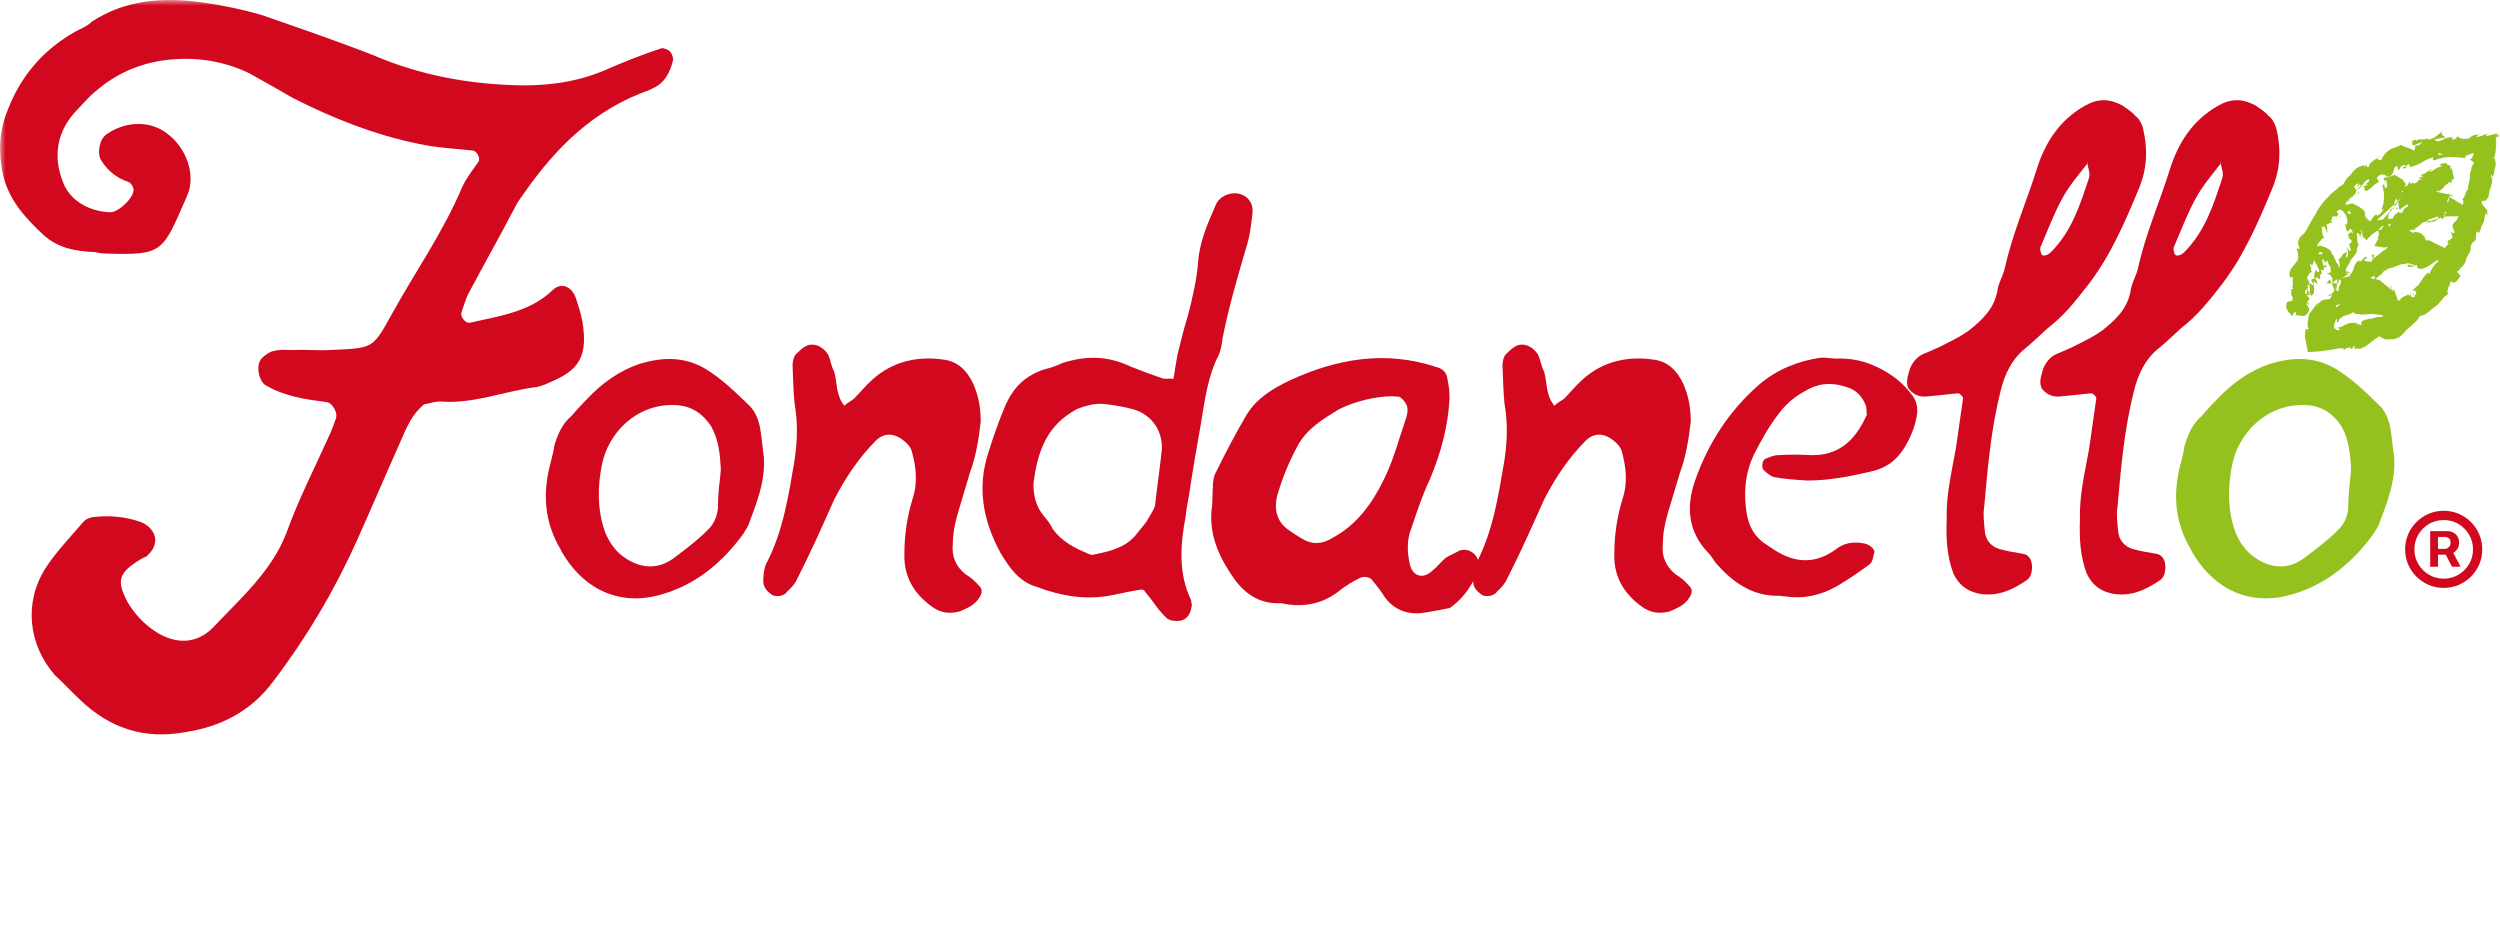
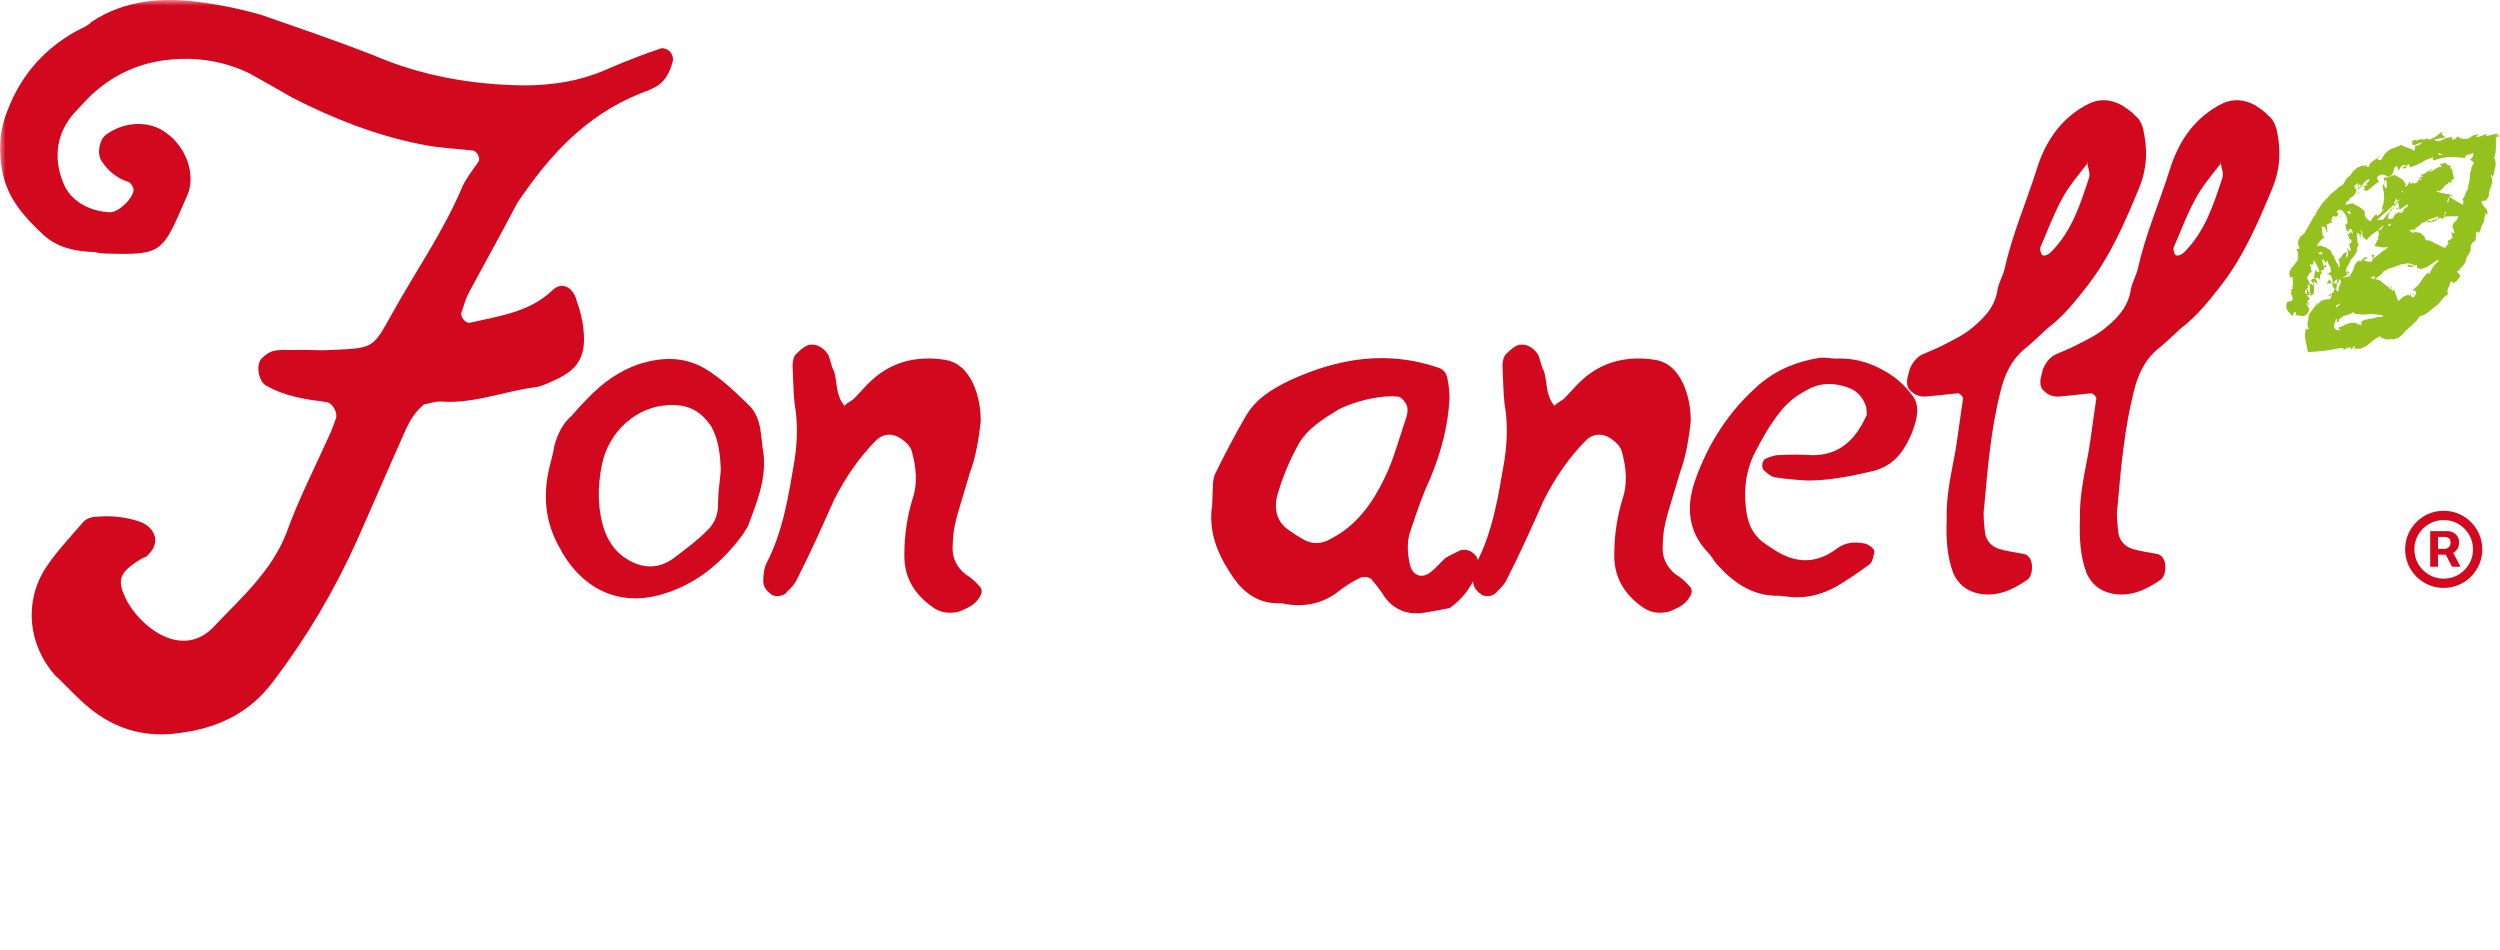
<svg xmlns="http://www.w3.org/2000/svg" width="221" height="84" viewBox="0 0 221 84" fill="none">
  <g clip-path="url(#clip0_128_4)">
    <mask id="mask0_128_4" style="mask-type:luminance" maskUnits="userSpaceOnUse" x="0" y="0" width="221" height="84">
      <path d="M221 0H0V84H221V0Z" fill="white" />
    </mask>
    <g mask="url(#mask0_128_4)">
      <path d="M35.489 38.837C34.163 41.804 32.897 44.78 31.571 47.746C29.583 52.174 27.109 56.359 24.154 60.234C22.225 62.84 19.569 64.237 16.378 64.721C12.701 65.387 9.687 64.356 7.09 61.873C6.31 61.142 5.647 60.417 4.861 59.691C2.51 57.021 2.088 53.265 4.017 50.234C4.92 48.837 6.187 47.505 7.335 46.172C7.576 45.866 8.057 45.683 8.543 45.683C9.746 45.56 11.071 45.683 12.342 46.108C13.187 46.409 13.668 47.016 13.727 47.683C13.727 48.408 13.368 48.773 12.946 49.198C12.765 49.262 12.646 49.317 12.528 49.38C10.418 50.654 10.295 51.32 11.262 53.201C11.866 54.228 12.646 55.077 13.613 55.743C15.479 57.016 17.413 56.957 18.861 55.442C21.271 52.89 23.986 50.531 25.311 47.135C26.396 44.104 27.903 41.192 29.233 38.221C29.415 37.792 29.533 37.431 29.715 36.947C29.837 36.459 29.415 35.669 28.929 35.555C27.059 35.309 25.193 35.067 23.441 34.035C22.842 33.611 22.597 32.214 23.142 31.671C23.441 31.37 23.863 31.064 24.285 31.005C24.826 30.882 25.429 30.945 26.033 30.945C27.059 30.882 28.085 31.005 29.106 30.945C33.028 30.763 32.906 30.882 34.658 27.732C36.705 24.031 39.179 20.516 40.868 16.514C41.227 15.724 41.771 15.062 42.311 14.272C42.493 13.971 42.13 13.305 41.771 13.305C40.142 13.122 38.517 13.063 36.946 12.702C33.087 11.913 29.41 10.457 25.852 8.64C24.585 7.914 23.323 7.184 21.998 6.458C19.705 5.363 17.231 5.002 14.698 5.304C12.224 5.61 10.173 6.577 8.425 8.092C7.821 8.576 7.34 9.188 6.859 9.672C5.052 11.488 4.625 13.793 5.592 16.157C6.196 17.732 7.88 18.704 9.75 18.764C10.536 18.764 11.92 17.372 11.802 16.701C11.743 16.459 11.557 16.157 11.38 16.098C10.291 15.733 9.569 15.126 8.965 14.218C8.547 13.551 8.784 12.278 9.446 11.853C11.076 10.703 13.305 10.639 14.753 11.794C16.442 13.008 17.345 15.432 16.564 17.253C14.331 22.342 14.512 22.588 9.206 22.406C8.906 22.406 8.665 22.342 8.361 22.283C6.673 22.223 5.107 21.922 3.84 20.767C2.215 19.252 0.703 17.613 0.222 15.249C-0.141 13.369 -0.082 11.552 0.703 9.672C1.847 6.7 3.84 4.395 6.614 2.821C7.154 2.52 7.699 2.337 8.121 1.913C11.067 -0.027 14.444 -0.269 17.88 0.215C19.628 0.457 21.376 0.822 23.064 1.305C26.378 2.456 29.756 3.61 33.01 4.884C37.232 6.7 41.694 7.49 46.279 7.549C48.989 7.549 51.522 7.125 53.996 5.975C55.444 5.368 56.951 4.761 58.458 4.272C58.64 4.213 59.121 4.395 59.243 4.578C59.425 4.761 59.543 5.185 59.484 5.363C59.243 6.335 58.821 7.303 57.732 7.791C57.614 7.851 57.491 7.914 57.369 7.974C52.543 9.672 49.166 13.008 46.333 17.07C46.034 17.495 45.793 17.801 45.612 18.161C44.222 20.827 42.779 23.378 41.39 25.984C41.149 26.473 40.972 27.134 40.791 27.623C40.668 27.988 41.149 28.595 41.513 28.536C44.105 27.929 46.76 27.623 48.812 25.683C49.656 24.834 50.678 25.377 50.982 26.596C51.286 27.445 51.522 28.353 51.585 29.202C51.831 31.566 51.041 32.721 48.993 33.625C48.449 33.871 47.849 34.172 47.305 34.232C44.531 34.597 41.939 35.683 39.107 35.505C38.503 35.446 37.899 35.688 37.477 35.752C36.392 36.655 35.97 37.751 35.484 38.842" fill="#D2091E" />
      <path d="M67.518 40.293C67.7 42.539 66.856 44.533 66.134 46.478C66.016 46.719 65.834 46.961 65.653 47.267C63.964 49.572 61.731 51.512 58.898 52.42C55.339 53.63 51.907 52.539 49.733 48.901C49.674 48.778 49.611 48.719 49.611 48.659C48.103 46.176 47.926 43.566 48.707 40.781C48.83 40.293 48.948 39.809 49.007 39.38C49.311 38.349 49.728 37.44 50.514 36.774C50.936 36.286 51.417 35.747 51.903 35.259C53.228 33.867 54.736 32.776 56.542 32.164C58.53 31.562 60.464 31.498 62.33 32.589C63.837 33.497 64.985 34.652 66.252 35.866C66.797 36.409 67.101 37.199 67.219 37.988C67.337 38.714 67.4 39.563 67.514 40.293M63.596 42.776C63.655 42.05 63.719 41.808 63.719 41.443C63.655 40.17 63.537 38.896 62.87 37.687C62.089 36.532 61.122 35.866 59.674 35.806C56.179 35.683 53.764 38.353 53.224 41.019C52.802 43.023 52.802 45.086 53.465 46.961C53.764 47.751 54.191 48.417 54.79 48.961C55.938 49.933 57.686 50.663 59.493 49.39C60.519 48.6 61.545 47.874 62.507 46.902C63.111 46.359 63.415 45.629 63.469 44.839C63.469 44.054 63.533 43.26 63.592 42.776" fill="#D2091E" />
      <path d="M75.476 35.259C76.08 34.652 76.502 34.109 77.11 33.566C78.921 31.927 81.15 31.439 83.502 31.804C84.709 31.986 85.49 32.776 86.035 33.926C86.516 35.017 86.697 36.108 86.697 37.263C86.516 38.842 86.275 40.352 85.735 41.809C85.372 43.023 85.013 44.232 84.65 45.446C84.41 46.295 84.228 47.203 84.228 48.116C84.106 49.207 84.528 50.115 85.372 50.782C85.799 51.028 86.212 51.389 86.516 51.749C86.879 52.051 86.816 52.416 86.638 52.717C86.216 53.507 85.495 53.748 84.832 54.054C83.865 54.296 83.08 54.173 82.299 53.566C80.728 52.411 79.888 50.896 79.947 48.956C79.947 47.322 80.188 45.684 80.669 44.109C81.155 42.653 80.973 41.261 80.61 39.923C80.492 39.44 80.07 39.075 79.648 38.773C78.926 38.289 78.141 38.289 77.483 38.892C75.971 40.407 74.768 42.164 73.742 44.168C72.716 46.468 71.69 48.778 70.487 51.142C70.306 51.567 69.943 51.991 69.584 52.297C69.343 52.717 68.617 52.781 68.254 52.598C67.832 52.297 67.473 51.932 67.473 51.384C67.473 50.896 67.532 50.289 67.714 49.873C69.216 47.021 69.702 43.871 70.242 40.654C70.487 39.02 70.542 37.381 70.242 35.683C70.12 34.533 70.12 33.378 70.061 32.288C70.061 31.927 70.179 31.439 70.424 31.256C70.782 30.891 71.263 30.466 71.686 30.466C72.353 30.407 72.957 30.891 73.256 31.439C73.438 31.927 73.497 32.411 73.737 32.835C74.037 33.867 73.856 34.898 74.641 35.866C74.881 35.624 75.245 35.441 75.481 35.259" fill="#D2091E" />
-       <path d="M100.901 52.114C100.116 52.233 99.213 52.42 98.368 52.598C96.08 53.082 93.847 52.717 91.618 51.868C90.106 51.443 89.208 50.17 88.422 48.837C86.852 45.93 86.371 43.018 87.397 39.923C87.819 38.586 88.3 37.194 88.845 35.92C89.571 34.223 90.651 33.191 92.344 32.643C92.885 32.52 93.37 32.342 93.91 32.096C95.962 31.429 97.892 31.429 99.939 32.401C100.842 32.767 101.809 33.127 102.712 33.428C102.953 33.552 103.253 33.428 103.738 33.488C103.856 32.703 103.979 31.977 104.097 31.306C104.397 30.092 104.701 28.882 105.059 27.728C105.422 26.272 105.786 24.756 105.904 23.241C106.022 21.484 106.684 19.905 107.411 18.266C107.592 17.723 108.014 17.358 108.555 17.175C109.762 16.81 110.842 17.6 110.724 18.809C110.602 19.9 110.484 20.931 110.125 22.022C109.34 24.688 108.618 27.175 108.073 29.905C108.014 30.389 107.955 30.818 107.774 31.302C106.748 33.241 106.507 35.423 106.144 37.545C105.781 39.604 105.418 41.667 105.118 43.73C104.996 44.396 104.878 45.003 104.819 45.61C104.333 48.162 104.151 50.704 105.3 53.068C105.3 53.191 105.3 53.31 105.359 53.37C105.359 53.853 105.118 54.584 104.637 54.766C104.215 55.008 103.307 54.889 103.066 54.584C102.826 54.342 102.644 54.1 102.404 53.853C102.041 53.37 101.618 52.763 101.196 52.279C101.196 52.155 101.015 52.155 100.897 52.096M91.368 42.639C91.309 43.789 91.609 44.821 92.272 45.61C92.576 45.971 92.876 46.341 93.062 46.761C93.842 47.851 94.991 48.458 96.194 48.942C96.375 49.065 96.621 49.065 96.798 49.002C98.305 48.7 99.635 48.335 100.538 47.126C100.838 46.761 101.078 46.455 101.319 46.158C101.618 45.61 101.982 45.127 102.104 44.702C102.286 43.009 102.531 41.429 102.708 39.732C102.767 38.152 101.923 36.76 100.293 36.213C99.453 35.971 98.668 35.847 97.764 35.729C96.861 35.605 96.017 35.847 95.231 36.149C92.576 37.545 91.732 39.846 91.373 42.634" fill="#D2091E" />
      <path d="M128.142 53.753C127.475 53.871 126.635 54.059 125.791 54.177C124.465 54.36 123.253 53.935 122.413 52.785C122.109 52.301 121.746 51.818 121.328 51.329C121.147 50.964 120.421 50.905 120.121 51.147C119.581 51.389 119.041 51.749 118.614 52.055C117.048 53.388 115.237 53.753 113.307 53.328H112.944C111.256 53.328 109.985 52.42 109.086 51.147C107.819 49.326 106.916 47.45 107.093 45.145C107.216 44.478 107.157 43.748 107.216 43.082C107.216 42.598 107.275 42.114 107.515 41.69C108.359 39.992 109.204 38.353 110.171 36.715C111.074 35.199 112.518 34.35 114.029 33.62C118.246 31.68 122.531 30.955 127.053 32.47C127.538 32.593 127.897 32.958 127.956 33.501C128.074 34.049 128.138 34.597 128.138 35.199C128.015 37.746 127.348 40.11 126.385 42.415C125.723 43.807 125.241 45.263 124.76 46.719C124.338 47.751 124.397 48.842 124.642 49.933C124.883 50.9 125.727 51.211 126.512 50.54C126.994 50.175 127.298 49.75 127.779 49.326C128.142 49.084 128.623 48.901 129.045 48.659C129.531 48.541 129.953 48.6 130.371 49.024C130.675 49.33 130.793 49.878 130.675 50.298C130.612 50.604 130.43 50.969 130.253 51.334C129.772 52.242 129.109 53.091 128.147 53.757M123.017 35.021C121.451 35.081 119.88 35.446 118.373 36.172C116.984 37.02 115.477 37.929 114.692 39.449C113.966 40.781 113.366 42.237 112.944 43.689C112.586 44.903 112.826 46.117 113.907 46.843C114.333 47.144 114.692 47.386 115.114 47.628C116.017 48.175 116.862 48.111 117.765 47.564C119.939 46.414 121.324 44.474 122.35 42.351C123.194 40.654 123.675 38.773 124.279 37.016C124.402 36.71 124.465 36.286 124.402 35.984C124.343 35.678 124.098 35.377 123.798 35.135C123.68 35.017 123.317 35.076 123.013 35.017" fill="#D2091E" />
      <path d="M138.251 35.259C138.855 34.652 139.277 34.109 139.876 33.566C141.683 31.927 143.921 31.439 146.268 31.804C147.475 31.986 148.256 32.776 148.801 33.926C149.282 35.017 149.464 36.108 149.464 37.263C149.282 38.842 149.041 40.352 148.501 41.809C148.138 43.023 147.775 44.232 147.412 45.446C147.171 46.295 146.994 47.203 146.994 48.116C146.872 49.207 147.294 50.115 148.138 50.782C148.56 51.028 148.982 51.389 149.282 51.749C149.645 52.051 149.582 52.416 149.405 52.717C148.982 53.507 148.256 53.748 147.593 54.054C146.631 54.296 145.841 54.173 145.056 53.566C143.49 52.411 142.645 50.896 142.705 48.956C142.705 47.322 142.95 45.684 143.431 44.109C143.917 42.653 143.735 41.261 143.372 39.923C143.249 39.44 142.827 39.075 142.409 38.773C141.683 38.289 140.902 38.289 140.235 38.892C138.728 40.407 137.521 42.164 136.495 44.168C135.469 46.468 134.447 48.778 133.24 51.142C133.058 51.567 132.695 51.991 132.332 52.297C132.091 52.717 131.365 52.781 131.007 52.598C130.584 52.297 130.221 51.932 130.221 51.384C130.221 50.896 130.28 50.289 130.462 49.873C131.973 47.021 132.45 43.871 132.999 40.654C133.24 39.02 133.299 37.381 132.999 35.683C132.877 34.533 132.877 33.378 132.818 32.288C132.818 31.927 132.94 31.439 133.181 31.256C133.544 30.891 134.025 30.466 134.447 30.466C135.11 30.407 135.714 30.891 136.013 31.439C136.195 31.927 136.254 32.411 136.495 32.835C136.799 33.867 136.617 34.898 137.403 35.866C137.639 35.624 138.006 35.441 138.247 35.259" fill="#D2091E" />
      <path d="M156.831 42.174C156.531 42.11 156.168 41.808 155.928 41.566C155.687 41.384 155.746 40.658 156.109 40.535C156.409 40.416 156.835 40.234 157.194 40.234C158.161 40.175 159.123 40.175 160.09 40.234C162.505 40.298 163.949 38.96 164.916 36.902C164.916 36.838 165.034 36.719 165.034 36.655C164.975 36.354 165.034 36.053 164.916 35.806C164.611 35.021 164.071 34.474 163.286 34.232C162.201 33.867 161.175 33.807 160.09 34.291C159.005 34.834 158.097 35.441 157.317 36.473C156.409 37.623 155.692 38.901 155.024 40.234C154.239 41.932 154.116 43.689 154.42 45.446C154.602 46.541 155.142 47.509 156.109 48.116C156.35 48.299 156.595 48.417 156.835 48.6C158.706 49.814 160.512 49.873 162.324 48.536C163.104 47.929 163.953 47.87 164.857 48.052C165.161 48.116 165.705 48.481 165.705 48.783C165.583 49.143 165.583 49.632 165.283 49.878C164.38 50.544 163.413 51.211 162.387 51.818C161.003 52.603 159.491 52.968 157.866 52.726C157.684 52.726 157.444 52.667 157.262 52.667C154.911 52.726 153.159 51.453 151.715 49.819C151.474 49.513 151.293 49.148 150.989 48.846C149.182 46.966 149.059 44.725 149.845 42.479C150.989 39.207 152.859 36.295 155.514 33.995C157.081 32.662 158.892 31.931 160.88 31.63C161.42 31.566 162.029 31.749 162.628 31.69C164.139 31.69 165.465 32.109 166.79 32.904C167.694 33.447 168.356 34.058 168.96 34.843C169.441 35.387 169.564 36.057 169.441 36.783C169.26 37.874 168.779 38.906 168.234 39.755C167.512 40.841 166.545 41.448 165.338 41.694C163.527 42.119 161.656 42.479 159.791 42.479C158.828 42.42 157.861 42.361 156.835 42.178" fill="#D2091E" />
      <path d="M189.456 11.37C189.338 10.945 189.097 10.461 188.734 10.215C188.434 9.85 188.007 9.608 187.585 9.307C186.441 8.699 185.42 8.699 184.272 9.366C182.038 10.639 180.772 12.643 180.05 14.943C179.142 17.855 177.88 20.703 177.217 23.739C177.031 24.464 176.614 25.131 176.55 25.802C176.25 27.317 175.22 28.289 174.076 29.197C173.413 29.681 172.692 30.046 171.97 30.407C171.307 30.772 170.64 31.014 169.977 31.315C169.437 31.562 169.074 32.045 168.833 32.589C168.711 33.136 168.411 33.739 168.711 34.35C169.255 35.017 169.859 35.14 170.581 35.017C171.425 34.958 172.269 34.834 173.114 34.77C173.236 34.77 173.536 35.076 173.536 35.195C173.295 36.774 173.114 38.289 172.869 39.805C172.51 41.804 172.024 43.803 172.088 45.866C172.024 47.505 172.088 49.139 172.687 50.718C173.168 51.69 173.831 52.233 174.916 52.475C176.546 52.776 177.871 52.174 179.201 51.261C179.564 51.019 179.741 50.289 179.564 49.622C179.446 49.262 179.201 49.015 178.838 48.956C178.112 48.837 177.39 48.714 176.727 48.532C176.001 48.29 175.52 47.742 175.461 46.957C175.402 46.29 175.284 45.501 175.402 44.834C175.706 41.379 176.005 37.924 176.845 34.592C177.208 33.077 177.871 31.68 179.138 30.713C179.8 30.165 180.404 29.558 181.008 29.019C182.456 27.924 183.541 26.532 184.626 25.135C186.618 22.529 187.88 19.558 189.088 16.646C189.814 14.889 189.873 13.191 189.446 11.37M184.685 15.674C183.899 18.038 183.178 20.402 181.307 22.283C181.003 22.584 180.586 22.707 180.463 22.465C180.399 22.283 180.281 21.977 180.399 21.799C180.999 20.402 181.543 18.946 182.265 17.618C182.86 16.486 183.691 15.528 184.517 14.46C184.508 14.418 184.503 14.382 184.499 14.345C184.499 14.286 184.558 14.405 184.558 14.405C184.544 14.423 184.53 14.437 184.517 14.46C184.598 14.861 184.785 15.345 184.676 15.678" fill="#D2091E" />
      <path d="M201.231 11.37C201.108 10.945 200.872 10.461 200.509 10.215C200.205 9.85 199.787 9.608 199.361 9.307C198.217 8.699 197.191 8.699 196.047 9.366C193.818 10.639 192.552 12.643 191.825 14.943C190.922 17.855 189.655 20.703 188.993 23.739C188.811 24.464 188.389 25.131 188.33 25.802C188.03 27.317 187.004 28.289 185.856 29.197C185.193 29.681 184.471 30.046 183.745 30.407C183.082 30.772 182.42 31.014 181.757 31.315C181.212 31.562 180.854 32.045 180.613 32.589C180.495 33.136 180.191 33.739 180.495 34.35C181.04 35.017 181.639 35.14 182.365 35.017C183.205 34.958 184.054 34.834 184.894 34.77C185.016 34.77 185.316 35.076 185.316 35.195C185.075 36.774 184.894 38.289 184.653 39.805C184.29 41.804 183.809 43.803 183.868 45.866C183.809 47.505 183.868 49.139 184.471 50.718C184.953 51.69 185.615 52.233 186.705 52.475C188.334 52.776 189.66 52.174 190.985 51.261C191.349 51.019 191.53 50.289 191.349 49.622C191.231 49.262 190.985 49.015 190.622 48.956C189.901 48.837 189.179 48.714 188.516 48.532C187.79 48.29 187.309 47.742 187.245 46.957C187.186 46.29 187.063 45.501 187.186 44.834C187.486 41.379 187.79 37.924 188.634 34.592C188.997 33.077 189.66 31.68 190.926 30.713C191.594 30.165 192.193 29.558 192.797 29.019C194.245 27.924 195.33 26.532 196.415 25.135C198.403 22.529 199.669 19.558 200.877 16.646C201.599 14.889 201.658 13.191 201.235 11.37M196.474 15.674C195.688 18.038 194.967 20.402 193.096 22.283C192.792 22.584 192.37 22.707 192.247 22.465C192.188 22.283 192.07 21.977 192.188 21.799C192.792 20.402 193.332 18.946 194.059 17.618C194.653 16.486 195.479 15.528 196.31 14.46C196.301 14.418 196.292 14.382 196.287 14.345C196.287 14.286 196.346 14.405 196.346 14.405C196.337 14.423 196.324 14.437 196.31 14.46C196.387 14.861 196.578 15.345 196.469 15.678" fill="#D2091E" />
-       <path d="M211.639 40.293C211.821 42.539 210.977 44.533 210.25 46.478C210.132 46.719 209.946 46.961 209.765 47.267C208.076 49.572 205.847 51.512 203.015 52.42C199.456 53.63 196.019 52.539 193.845 48.901C193.786 48.778 193.727 48.719 193.727 48.659C192.215 46.176 192.038 43.566 192.824 40.781C192.942 40.293 193.064 39.809 193.123 39.38C193.427 38.349 193.845 37.44 194.63 36.774C195.053 36.286 195.534 35.747 196.019 35.259C197.345 33.867 198.857 32.776 200.663 32.164C202.656 31.562 204.585 31.498 206.451 32.589C207.958 33.497 209.106 34.652 210.368 35.866C210.909 36.409 211.213 37.199 211.331 37.988C211.453 38.714 211.512 39.563 211.635 40.293M207.713 42.776C207.772 42.05 207.831 41.808 207.831 41.443C207.772 40.17 207.649 38.896 206.991 37.687C206.206 36.532 205.243 35.866 203.795 35.806C200.296 35.683 197.885 38.353 197.34 41.019C196.918 43.023 196.918 45.086 197.581 46.961C197.885 47.751 198.307 48.417 198.906 48.961C200.05 49.933 201.803 50.663 203.614 49.39C204.635 48.6 205.661 47.874 206.628 46.902C207.232 46.359 207.536 45.629 207.59 44.839C207.59 44.054 207.654 43.26 207.713 42.776Z" fill="#95C11F" />
      <path d="M202.774 27.404C202.76 27.509 202.887 27.641 203.019 27.518C203.028 27.509 202.942 27.203 202.928 27.207C202.96 27.185 202.774 27.404 202.774 27.404Z" fill="#95C11F" />
      <path d="M203.033 27.928L203.019 27.869C202.969 27.869 202.924 27.855 202.874 27.855L203.033 27.928Z" fill="#95C11F" />
      <path d="M203.691 26.08C203.691 26.08 203.65 26.144 203.655 26.135C203.673 26.139 203.682 26.148 203.691 26.158C203.691 26.167 203.691 26.089 203.691 26.08Z" fill="#95C11F" />
      <path d="M203.691 26.158C203.691 26.158 203.7 26.176 203.691 26.185L203.7 26.208L203.709 26.19C203.709 26.19 203.709 26.167 203.691 26.158Z" fill="#95C11F" />
      <path d="M203.673 26.386C203.673 26.386 203.714 26.185 203.7 26.208C203.691 26.222 203.628 26.317 203.673 26.386Z" fill="#95C11F" />
      <path d="M216.642 16.395C216.601 16.386 216.574 16.381 216.533 16.372C216.574 16.399 216.615 16.418 216.642 16.395Z" fill="#95C11F" />
      <path d="M207.432 23.875C207.509 23.962 207.527 24.04 207.513 24.113C207.559 24.131 207.618 24.154 207.695 24.163C207.74 24.095 207.518 23.953 207.432 23.875Z" fill="#95C11F" />
      <path d="M204.463 24.131C204.463 24.131 204.427 24.122 204.417 24.117C204.436 24.163 204.445 24.177 204.463 24.131Z" fill="#95C11F" />
      <path d="M213.36 16.235H213.364C213.355 16.208 213.355 16.217 213.36 16.235Z" fill="#95C11F" />
      <path d="M204.172 24.569C204.154 24.615 204.136 24.697 204.136 24.738L204.172 24.569Z" fill="#95C11F" />
      <path d="M208.48 17.125C208.48 17.125 208.494 17.125 208.503 17.125C208.526 17.111 208.562 17.098 208.598 17.079C208.498 17.047 208.439 16.983 208.394 16.915C208.444 16.997 208.444 17.066 208.453 17.102C208.453 17.12 208.467 17.13 208.476 17.13" fill="#95C11F" />
      <path d="M204.136 24.761C204.136 24.82 204.136 24.866 204.136 24.893C204.177 24.912 204.213 24.916 204.236 24.893C204.168 24.875 204.145 24.839 204.14 24.761" fill="#95C11F" />
      <path d="M205.902 24.743L205.661 25.062L206.115 25.049L205.983 24.743C205.961 24.697 205.947 24.683 205.902 24.743Z" fill="#95C11F" />
      <path d="M206.456 25.482C206.478 25.427 206.505 25.377 206.528 25.323L206.605 25.035L206.283 25.044L206.233 25.108V25.044H206.12L206.374 25.642C206.374 25.642 206.378 25.642 206.383 25.642L206.46 25.478L206.456 25.482Z" fill="#95C11F" />
      <path d="M220.691 12.159L220.995 12.027C220.873 11.885 220.773 11.858 220.714 11.794C220.632 11.808 220.492 11.858 220.342 11.899C220.197 11.94 220.033 11.981 219.824 12.027C219.693 11.999 219.865 11.812 220.033 11.867C219.556 11.771 219.407 12.164 218.844 12.077L219.184 11.881C218.585 11.913 218.581 12.004 218.245 12.227C218.081 12.291 217.8 12.301 217.627 12.259C217.455 12.214 217.3 12.132 217.255 12.013C217.219 12.159 217.01 12.374 216.765 12.328C216.724 12.246 216.806 12.177 216.846 12.145C216.624 12.118 216.497 12.141 216.279 12.191C215.871 12.342 215.698 12.556 215.321 12.456C215.294 12.374 215.253 12.342 215.212 12.323C215.743 12.209 216.179 12.145 216.143 12.168C216.097 11.931 215.653 11.981 215.93 11.584C215.616 11.835 215.103 12.342 214.663 12.328C214.64 12.305 214.613 12.296 214.59 12.264L214.627 12.227C214.522 12.227 214.445 12.269 214.377 12.319C214.218 12.319 214.173 12.301 213.987 12.337C213.973 12.319 213.955 12.305 213.928 12.301C213.791 12.278 213.683 12.301 213.56 12.342C213.437 12.383 213.279 12.451 213.224 12.465C213.242 12.529 213.256 12.574 213.256 12.611C213.269 12.707 213.215 12.743 213.319 12.839C213.319 12.848 213.333 12.857 213.342 12.867C213.342 12.853 213.392 12.83 213.501 12.784C213.528 12.771 213.564 12.752 213.578 12.73L213.569 12.757C213.714 12.707 213.864 12.652 214.009 12.602L214.155 12.561C214.132 12.593 214.077 12.634 214.028 12.67C213.855 12.821 213.778 12.894 213.546 12.848C213.501 13.004 213.442 13.168 213.442 13.268C213.424 13.296 213.419 13.318 213.41 13.332C213.038 13.044 212.425 12.994 212.298 12.803C212.166 12.867 212.03 12.926 211.885 12.981L211.672 13.063L211.322 13.181C211.181 13.286 211.018 13.4 210.959 13.46C210.886 13.533 210.786 13.624 210.786 13.665C210.732 13.761 210.559 13.935 210.528 14.103C210.482 14.149 210.437 14.158 210.378 14.158C210.264 14.163 210.21 14.072 210.133 14.049C210.169 14.003 210.205 13.971 210.273 13.93C210.364 13.875 210.382 13.848 210.405 13.798C210.364 13.83 210.342 13.852 210.26 13.898C209.883 14.163 209.356 14.441 209.434 14.742C208.943 14.875 209.493 14.327 208.966 14.742L208.989 14.605C208.721 14.66 208.503 14.756 208.312 14.879C208.149 14.993 207.922 15.231 207.881 15.34C207.868 15.413 207.645 15.596 207.464 15.756L207.264 16.075L207.15 16.281C207.109 16.331 206.942 16.445 206.751 16.536C206.628 16.673 206.433 16.865 206.333 16.888C206.292 16.897 206.256 16.901 206.188 16.924C206.292 16.878 206.306 16.897 206.365 16.915C206.324 16.933 206.27 16.979 206.206 17.024C206.152 17.061 206.084 17.116 205.997 17.193L205.743 17.49L205.616 17.613L205.444 17.791C205.212 18.079 205.085 18.266 204.881 18.576L204.672 18.974L204.458 19.302L204.213 19.731C204.091 19.982 204 20.133 203.855 20.37C203.768 20.534 203.705 20.626 203.65 20.68L203.546 20.758L203.342 20.945L203.315 20.982C203.169 21.246 203.16 21.301 203.138 21.456C203.138 21.703 203.242 21.753 203.296 21.968L203.001 22.004C203.019 22.05 203.051 22.077 203.042 22.105C203.115 22.164 203.124 22.369 203.156 22.515L203.142 22.616C203.156 22.693 203.156 22.78 203.156 22.835C203.156 22.876 203.156 22.917 203.138 22.953C203.033 23.145 202.715 23.51 202.584 23.679C202.547 23.702 202.493 23.802 202.452 23.921L202.37 24.177L202.379 24.236C202.398 24.341 202.434 24.451 202.493 24.569L202.679 24.46C202.643 24.765 202.788 25.436 202.575 25.386C202.611 25.418 202.774 25.487 202.67 25.564L202.52 25.555V25.564C202.538 25.605 202.552 25.642 202.561 25.692C202.561 25.77 202.561 25.847 202.525 25.925C202.579 26.112 202.638 26.24 202.688 26.358C202.643 26.628 202.516 26.637 202.393 26.641C202.334 26.641 202.27 26.651 202.216 26.692C202.166 26.737 202.125 26.769 202.103 27.025C202.103 27.07 202.116 27.207 202.125 27.258C202.166 27.349 202.252 27.545 202.348 27.609C202.475 27.755 202.625 27.997 202.684 27.91C202.688 27.773 202.774 27.591 202.915 27.577H202.924L202.997 27.855C203.392 27.883 203.796 28.152 204.091 27.518C204.109 27.454 204.127 27.381 204.145 27.299L203.995 27.043C203.968 27.002 203.941 26.956 203.909 26.929C203.905 26.924 203.9 26.92 203.896 26.915C203.896 26.906 203.896 26.897 203.896 26.888C203.896 26.883 203.9 26.874 203.918 26.865H203.891C203.891 26.865 203.891 26.847 203.891 26.838C203.955 26.81 204.032 26.778 204.032 26.76V26.851L204.05 26.906L204.073 27.034C204.127 26.897 204.141 26.865 204.127 26.847C204.113 26.851 204.018 26.728 203.946 26.623C204.054 26.587 204.132 26.514 204.172 26.413C204.159 26.399 204.15 26.381 204.136 26.367C204.123 26.377 204.113 26.39 204.1 26.386L204.136 26.367C204.036 26.244 203.95 26.135 203.932 26.094C203.932 26.08 203.932 26.075 203.936 26.066C203.959 26.071 203.977 26.08 204 26.084C204.027 26.094 204.059 26.098 204.091 26.098C204.127 26.098 204.168 26.094 204.195 26.08C204.145 25.952 204.064 25.966 203.986 25.989C204.059 25.925 204.191 25.893 204.245 25.907L204.236 26.126C204.69 26.112 204.545 25.505 204.549 25.135C204.527 25.048 204.527 24.975 204.54 24.88L204.894 25.117C204.844 25.021 204.799 24.93 204.803 24.838L204.658 24.597C204.772 24.524 204.999 24.501 205.008 24.733C205.262 24.451 204.931 24.446 205.207 24.177C205.217 24.168 205.226 24.168 205.23 24.177C205.239 24.158 205.248 24.168 205.262 24.177C205.266 24.177 205.271 24.19 205.271 24.2V24.177C205.235 24.053 205.203 23.948 205.162 23.853C205.244 23.912 205.434 23.798 205.38 23.994C205.425 23.88 205.434 23.78 205.434 23.684C205.475 23.638 205.534 23.574 205.607 23.606C205.63 23.615 205.684 23.693 205.739 23.816C205.711 23.738 205.684 23.656 205.648 23.583L205.562 23.351C205.534 23.446 205.48 23.547 205.416 23.542C205.362 23.25 205.203 23.04 205.357 22.894H205.362C205.362 22.894 205.362 22.912 205.371 22.926V22.935L205.421 22.985C205.48 23.054 205.548 23.145 205.462 23.204C205.784 23.227 205.503 23.086 205.757 23.054L205.775 23.104C205.784 23.232 205.838 23.332 205.897 23.437C205.943 23.524 205.993 23.611 206.038 23.693C206.038 23.78 206.038 23.871 206.006 23.939C205.997 24.031 205.952 24.108 205.852 24.158C205.861 24.158 205.866 24.158 205.87 24.158C205.807 24.177 205.757 24.177 205.748 24.131C205.748 24.163 205.739 24.19 205.734 24.213C205.829 24.25 205.929 24.286 206.025 24.323C206.034 24.391 206.074 24.455 206.129 24.524L206.12 24.455C206.147 24.537 206.183 24.633 206.188 24.724L206.202 25.03H206.256L206.424 24.816C206.465 24.761 206.515 24.715 206.601 24.692C206.651 24.816 206.615 24.907 206.601 24.962L206.587 25.017H206.665C206.665 25.017 206.701 25.007 206.715 25.003C206.665 25.067 206.606 25.144 206.538 25.236C206.528 25.254 206.515 25.281 206.506 25.299L206.415 25.623C206.415 25.623 206.374 25.623 206.356 25.623V25.633L206.347 25.623C206.329 25.623 206.311 25.623 206.288 25.623C206.306 25.646 206.32 25.669 206.329 25.692L206.247 25.87C206.202 25.902 206.147 25.939 206.065 25.98C206.011 26.021 205.943 26.066 205.875 26.112C205.829 26.139 205.789 26.158 205.739 26.176L205.893 26.167C205.975 26.148 206.052 26.126 206.102 26.057C206.12 26.057 206.138 26.057 206.156 26.057L206.006 26.386C205.752 26.546 205.698 26.381 205.289 26.546C205.212 26.591 205.121 26.66 205.04 26.737C204.971 26.797 204.971 26.806 204.858 26.961C204.826 27.02 204.794 27.079 204.785 27.116C204.776 27.075 204.79 27.011 204.844 26.947C204.867 26.86 204.885 26.787 204.876 26.742C204.867 26.765 204.835 26.806 204.776 26.883C204.722 26.97 204.654 27.066 204.577 27.175C204.508 27.267 204.436 27.367 204.359 27.463L204.118 27.782L204.091 27.928C204.082 27.992 204.045 28.138 204.059 28.129C204.077 28.12 204.041 28.257 204.036 28.307C204.036 28.358 204.009 28.49 203.986 28.604C203.973 28.896 204.036 28.946 204.109 29.07C204.032 29.12 203.859 29.179 203.855 29.001C203.841 29.051 203.823 29.12 203.791 29.247C203.764 29.526 203.778 29.453 203.764 29.731C203.764 29.8 203.768 29.891 203.778 29.914L204.018 31.128L204.858 31.073C205.08 31.059 205.307 31.032 205.525 31.005C205.77 30.964 205.911 30.923 206.224 30.895C206.329 30.872 206.429 30.85 206.528 30.831C206.61 30.813 206.692 30.804 206.769 30.795C206.923 30.777 207.073 30.781 207.209 30.818L207.155 30.964C207.3 30.913 207.336 30.758 207.613 30.735C207.672 30.722 207.74 30.713 207.818 30.717C207.818 30.777 207.74 30.886 207.881 30.85C207.899 30.831 207.954 30.786 207.981 30.745C207.99 30.713 208.004 30.676 208.022 30.649C208.067 30.617 208.081 30.599 208.213 30.635C208.213 30.635 208.163 30.676 208.113 30.713C208.09 30.754 208.085 30.79 208.085 30.79C208.085 30.808 208.167 30.818 208.276 30.822C208.417 30.822 208.553 30.822 208.676 30.822C208.798 30.777 208.907 30.726 209.011 30.676C209.116 30.631 209.134 30.603 209.198 30.562L209.52 30.325C209.738 30.16 209.888 29.991 210.214 29.818C210.269 29.786 210.328 29.75 210.382 29.709C210.423 29.8 210.5 29.85 210.582 29.887C210.623 29.905 210.677 29.909 210.727 29.919C210.764 29.932 210.777 29.955 210.8 29.969C210.814 30.014 210.982 30.01 211.118 30.005C211.249 30.001 211.381 29.982 211.49 29.964V30.023C211.585 29.996 211.676 29.964 211.762 29.937C211.867 29.905 211.971 29.864 212.076 29.827C212.198 29.722 212.316 29.617 212.43 29.512C212.489 29.457 212.493 29.448 212.525 29.412C212.525 29.403 212.525 29.398 212.534 29.389C212.534 29.38 212.52 29.38 212.534 29.362L212.62 29.284L212.788 29.124C212.92 29.01 212.97 28.937 213.17 28.787C213.288 28.691 213.301 28.659 213.365 28.595C213.401 28.549 213.528 28.449 213.614 28.376C213.769 28.175 213.873 28.029 213.909 27.96C213.923 27.947 213.909 27.942 213.937 27.919C214.091 27.896 214.177 27.906 214.418 27.764C214.604 27.623 214.663 27.595 214.795 27.486C214.89 27.404 214.994 27.317 215.099 27.226C215.135 27.203 215.299 27.079 215.548 26.883L215.775 26.6L215.925 26.431L216.07 26.262L216.143 26.18C216.143 26.18 216.156 26.176 216.166 26.171C216.166 26.199 216.329 26.066 216.524 25.916C216.352 26.021 216.324 25.856 216.37 25.683C216.37 25.596 216.393 25.505 216.429 25.423C216.642 25.222 216.52 24.72 216.824 24.93L216.774 25.003C216.919 25.012 217.033 24.966 217.123 24.884C217.173 24.843 217.214 24.793 217.255 24.743C217.291 24.679 217.337 24.624 217.328 24.633L217.337 24.619L217.387 24.551C217.432 24.496 217.473 24.441 217.514 24.387C217.514 24.387 217.437 24.291 217.35 24.2C217.269 24.113 217.178 24.021 217.178 24.021C217.228 23.994 217.282 23.962 217.328 23.935C217.4 23.862 217.473 23.77 217.541 23.679L217.614 23.593L217.654 23.57L217.691 23.551L217.754 23.46C217.786 23.419 217.872 23.282 217.936 23.177L218.004 22.972C218.031 22.89 218.013 22.935 218.022 22.903V22.826C218.063 22.762 218.095 22.698 218.127 22.643L218.399 22.168V22.109C218.413 21.977 218.417 21.854 218.417 21.739C218.422 21.717 218.494 21.566 218.567 21.465C218.644 21.37 218.735 21.292 218.853 21.251C218.826 20.986 218.926 20.731 218.898 20.475L219.134 20.589C219.162 20.548 219.239 20.379 219.289 20.283C219.311 20.183 219.357 19.991 219.366 19.982L219.389 19.95C219.389 19.95 219.379 19.987 219.393 19.955C219.448 19.859 219.497 19.754 219.556 19.644C219.593 19.471 219.661 19.133 219.652 19.161C219.634 19.197 219.693 18.978 219.734 18.818C219.734 18.823 219.861 19.037 219.861 19.037C219.892 18.951 219.883 18.887 219.883 18.722C219.87 18.563 219.815 18.503 219.752 18.439L219.566 18.23C219.443 18.088 219.352 17.942 219.379 17.773L219.788 17.718C219.806 17.65 219.806 17.659 219.815 17.627C219.838 17.6 219.856 17.59 219.938 17.467L220.001 17.362L220.056 16.974L220.083 16.778C220.092 16.728 220.101 16.732 220.11 16.714L220.133 16.687L220.183 16.55C220.206 16.5 220.26 16.299 220.31 16.116L220.296 15.774C220.296 15.774 220.283 15.742 220.265 15.724L220.228 15.669C220.228 15.619 220.215 15.564 220.219 15.45C220.269 15.473 220.36 15.578 220.346 15.692C220.374 15.605 220.41 15.491 220.46 15.359C220.496 15.103 220.532 14.916 220.537 14.939L220.546 14.93V14.92L220.564 14.852C220.582 14.756 220.605 14.66 220.628 14.574C220.578 14.163 220.61 13.903 220.342 14.021C220.687 14.021 220.691 12.447 220.655 12.118M213.605 12.447L213.596 12.483C213.596 12.433 213.596 12.383 213.61 12.342C213.732 12.264 213.805 12.296 213.86 12.332C213.746 12.374 213.71 12.396 213.601 12.447M215.648 13.51C215.607 13.579 215.83 13.588 215.979 13.633C215.866 13.647 215.734 13.674 215.594 13.711C215.539 13.629 215.557 13.533 215.648 13.51ZM215.094 13.834V13.843C215.003 13.866 214.931 13.889 214.881 13.903C214.926 13.889 214.985 13.871 215.094 13.834ZM207.341 18.015C207.373 17.965 207.4 17.91 207.436 17.869C207.468 17.819 207.495 17.773 207.532 17.732C207.591 17.746 207.636 17.723 207.654 17.814C207.686 17.654 207.641 17.65 207.672 17.586C207.681 17.568 207.695 17.554 207.713 17.54C207.704 17.54 207.899 17.426 207.99 17.367C208.095 17.253 208.222 17.116 208.253 17.056C208.281 17.006 208.281 16.974 208.285 16.91C208.285 16.883 208.29 16.846 208.29 16.805C208.321 16.828 208.34 16.846 208.358 16.869C208.249 16.732 208.144 16.586 208.095 16.477C208.181 16.431 208.276 16.253 208.394 16.226C208.435 16.212 208.476 16.226 208.526 16.253C208.485 16.276 208.462 16.303 208.449 16.322C208.399 16.376 208.399 16.445 208.381 16.513C208.417 16.472 208.458 16.44 208.503 16.413L208.576 16.285C208.757 16.372 208.712 16.427 208.576 16.541C208.444 16.623 208.367 16.678 208.417 16.773C208.458 16.737 208.53 16.678 208.617 16.609C208.739 16.495 208.775 16.427 208.839 16.349C208.898 16.271 208.957 16.194 209.011 16.121C209.139 15.984 209.275 15.879 209.406 15.838C209.633 16.071 208.812 16.312 209.334 16.331C209.325 16.331 208.862 16.495 208.862 16.495C209.438 16.705 208.612 16.632 209.175 16.888C209.729 16.628 209.711 16.363 210.278 16.103C210.305 15.883 210.105 15.902 210.137 15.683C210.496 15.245 210.864 15.477 211.041 15.601L210.705 15.774L210.8 16.043L210.932 15.851L210.982 16.098C211 16.194 211.018 16.317 211.018 16.376C211.018 16.422 211.009 16.495 210.991 16.573C210.791 16.691 210.791 16.44 210.773 16.39C210.759 16.349 210.718 16.258 210.609 16.354L210.623 16.395C210.641 16.468 210.677 16.842 210.718 16.906C210.741 16.942 210.727 17.335 210.759 17.381V17.472C210.746 17.531 210.736 17.586 210.732 17.632L210.714 17.901C210.687 18.038 210.623 18.234 210.555 18.403L210.541 18.412C210.541 18.412 210.55 18.407 210.55 18.403C210.537 18.439 210.523 18.48 210.509 18.512L210.605 18.366C210.605 18.366 210.623 18.353 210.632 18.348C210.596 18.407 210.564 18.462 210.528 18.522L210.559 18.48C210.605 18.512 210.627 18.535 210.65 18.567C210.673 18.531 210.7 18.49 210.727 18.449C210.741 18.535 210.687 18.59 210.6 18.627L210.523 18.759C210.446 18.869 210.305 18.992 210.228 19.138L210.351 18.923C210.251 18.978 210.169 19.051 210.133 19.174C210.183 19.074 210.042 18.882 210.06 18.942C210.015 18.974 209.983 19.001 209.915 19.06C209.788 19.206 209.742 19.27 209.656 19.393C209.62 19.444 209.579 19.503 209.538 19.567C209.452 19.567 209.397 19.421 209.334 19.425L209.202 19.192C209.202 19.192 209.179 19.202 209.175 19.22L209.293 19.434L209.175 19.224H209.17L209.161 19.238L209.27 19.439H209.266C209.266 19.439 209.238 19.457 209.229 19.476L209.243 19.444L209.139 19.266C209.093 19.101 209.034 18.964 208.966 18.841L209.102 19.051C209.093 18.955 209.075 18.864 209.057 18.782L209.021 18.663L208.853 18.508C208.662 18.334 208.43 18.211 208.203 18.097L207.949 17.979L207.881 17.992L207.609 18.052L207.332 18.111C207.341 18.079 207.355 18.047 207.364 18.015M211.899 17.841C211.921 17.8 211.948 17.75 211.976 17.705L211.985 17.764L212.28 17.495L211.994 17.832L212.048 18.198L211.894 17.947L211.994 17.832L211.985 17.764L211.899 17.841C211.885 17.864 211.876 17.887 211.867 17.901C211.867 17.901 211.876 17.873 211.885 17.86L211.858 17.883L211.749 17.709C211.767 17.677 211.776 17.654 211.803 17.613C211.812 17.59 211.826 17.549 211.844 17.499C211.862 17.559 211.871 17.6 211.876 17.632C211.899 17.737 211.935 17.695 211.944 17.686C211.944 17.686 211.944 17.691 211.926 17.737C211.917 17.759 211.899 17.805 211.88 17.86L211.899 17.841ZM212.443 18.759C212.443 18.759 212.416 18.764 212.402 18.768L212.216 18.462L212.82 18.061L212.884 18.198C212.884 18.198 212.852 18.23 212.847 18.239C212.843 18.248 212.77 18.289 212.72 18.33C212.634 18.38 212.543 18.444 212.493 18.512C212.443 18.599 212.421 18.686 212.448 18.764M212.411 17.002C212.411 17.002 212.371 16.993 212.348 16.988C212.321 16.929 212.275 16.888 212.244 16.874L212.439 16.92C212.43 16.947 212.416 16.974 212.407 17.002M211.862 17.915C211.862 17.915 211.858 17.928 211.853 17.928C211.853 17.919 211.853 17.919 211.862 17.91V17.915ZM211.849 17.892L211.631 18.088C211.631 18.12 211.631 18.152 211.631 18.198C211.631 18.22 211.626 18.248 211.622 18.275L211.894 17.956L212.057 18.234L212.103 18.54L212.198 18.476L212.375 18.777C212.271 18.8 212.18 18.809 212.162 18.823L212.066 18.741C211.93 18.8 211.844 18.864 211.703 18.992C211.662 19.047 211.622 19.106 211.59 19.161L211.554 19.288L211.544 19.32L211.1 19.366C211.122 19.224 211.15 19.083 211.163 18.951C211.172 18.937 211.181 18.928 211.186 18.914L211.263 18.8C211.263 18.764 211.258 18.736 211.258 18.7L210.646 19.412L210.11 19.466L211.635 18.088C211.635 17.974 211.653 17.896 211.749 17.718L211.853 17.892H211.849ZM211.172 20.046C211.172 19.946 211.127 19.9 211.086 19.859L211.39 19.777C211.34 19.868 211.272 19.959 211.172 20.041M211.195 21.808C211.195 21.808 211.181 21.817 211.172 21.817V21.808C211.172 21.808 211.186 21.808 211.195 21.808ZM209.792 22.871C209.829 22.588 209.997 22.62 209.747 22.483C209.561 22.611 209.76 22.693 209.751 22.835C209.77 22.903 209.715 23.036 209.638 23.141C209.62 23.141 209.597 23.141 209.565 23.141C209.402 23.109 209.12 23.15 208.975 22.981L209.279 22.78C209.198 22.73 209.17 22.702 209.111 22.716C209.048 22.739 208.989 22.78 208.939 22.839C208.816 22.953 208.785 23.058 208.589 23.141L208.553 22.994C208.494 23.036 208.444 23.072 208.399 23.104C208.326 23.195 208.253 23.277 208.213 23.346C208.185 23.396 208.163 23.446 208.14 23.497C208.104 23.593 208.081 23.684 208.054 23.775C207.999 23.948 207.922 24.127 207.668 24.364L207.799 24.387C207.799 24.387 207.795 24.41 207.79 24.423L207.613 24.432L207.314 24.51L207.141 24.546L207.218 24.464C207.423 24.309 207.554 24.282 207.613 24.181C207.545 24.177 207.477 24.181 207.414 24.204C207.445 24.154 207.477 24.099 207.477 24.067C207.332 23.999 207.382 23.811 207.445 23.656C207.523 23.529 207.618 23.378 207.713 23.223C207.763 23.109 207.786 23.026 207.809 22.935C207.872 22.958 208.026 22.753 208.331 22.278L208.362 21.981C208.367 21.917 208.385 21.89 208.39 21.844C208.426 21.785 208.471 21.707 208.517 21.607L208.567 21.634C208.412 21.543 208.371 21.406 208.39 21.164C208.376 21.046 208.362 20.918 208.344 20.795C208.344 20.722 208.344 20.658 208.34 20.589C208.462 20.598 208.535 20.671 208.589 20.74L208.58 20.772L208.739 21.132V21.146C208.739 21.146 208.757 21.132 208.753 21.119L208.612 20.772C208.626 20.785 208.639 20.804 208.653 20.817C208.666 20.817 208.68 20.836 208.694 20.854V20.817L208.73 20.534C208.73 20.534 208.703 20.503 208.689 20.475C208.671 20.457 208.662 20.43 208.648 20.411C208.671 20.407 208.694 20.398 208.721 20.375L208.735 20.32C208.735 20.32 208.744 20.338 208.744 20.352C208.757 20.388 208.766 20.42 208.775 20.457L208.73 20.411V20.48V20.534C208.748 20.566 208.78 20.594 208.812 20.621C208.821 20.671 208.825 20.722 208.834 20.776L208.844 20.9L208.916 20.963L208.998 21.041L209.202 21.233L209.375 21.027C209.461 20.931 209.561 20.84 209.652 20.758C209.652 20.763 209.656 20.767 209.661 20.776C209.661 20.767 209.661 20.758 209.661 20.749C209.683 20.726 209.711 20.699 209.738 20.685C209.851 20.612 209.978 20.534 210.137 20.42C210.151 20.407 210.16 20.398 210.178 20.384C210.196 20.398 210.21 20.411 210.228 20.425C210.223 20.434 210.214 20.434 210.21 20.448C210.223 20.448 210.237 20.443 210.251 20.439C210.255 20.443 210.26 20.448 210.269 20.452C210.269 20.466 210.269 20.48 210.269 20.498C210.278 20.639 210.314 20.808 210.287 20.868C210.287 20.868 210.278 20.877 210.269 20.881C210.233 20.868 210.205 20.822 210.205 20.822C210.237 20.854 210.219 20.909 210.214 20.977C210.196 21.055 210.205 21.128 210.351 21.132C210.292 21.132 210.237 21.137 210.187 21.151L210.083 21.397L210.037 21.479L209.897 21.744L210.514 21.854C210.632 21.876 210.718 21.881 210.868 21.867L211.072 21.817C211.072 21.817 211.081 21.817 211.086 21.817C211.036 21.885 210.977 21.954 210.95 22C210.932 22.045 210.764 22.127 210.632 22.191C210.278 22.488 210.119 22.639 209.792 22.871ZM209.947 24.419L209.91 24.679L209.856 24.665C209.76 24.647 209.706 24.619 209.561 24.574C209.561 24.551 209.561 24.533 209.606 24.51C209.679 24.469 209.792 24.432 209.947 24.419ZM207.141 24.546L207.073 24.56C207.073 24.56 207.078 24.528 207.082 24.51C207.105 24.496 207.137 24.478 207.164 24.464C207.155 24.492 207.141 24.524 207.141 24.546ZM208.844 20.498C208.875 20.498 208.912 20.498 208.943 20.498C208.93 20.521 208.921 20.539 208.907 20.562C208.889 20.562 208.875 20.562 208.857 20.562L208.848 20.503L208.844 20.498ZM209.434 20.544C209.456 20.544 209.484 20.544 209.493 20.548C209.475 20.548 209.461 20.548 209.443 20.548C209.443 20.548 209.438 20.548 209.434 20.544ZM210.328 20.32C210.301 20.32 210.273 20.325 210.246 20.329C210.369 20.22 210.469 20.11 210.559 19.996L210.718 19.955C210.682 20.014 210.65 20.078 210.568 20.174C210.509 20.251 210.473 20.306 210.441 20.334C210.441 20.334 210.441 20.334 210.437 20.334H210.428C210.428 20.32 210.391 20.315 210.355 20.32C210.378 20.297 210.405 20.274 210.437 20.265C210.41 20.279 210.373 20.293 210.337 20.32M207.759 18.713C207.759 18.837 207.827 18.855 207.863 18.896C207.768 18.937 207.668 18.932 207.559 18.823C207.532 18.809 207.504 18.786 207.473 18.741C207.518 18.713 207.572 18.677 207.636 18.654C207.668 18.64 207.7 18.636 207.727 18.631L207.613 18.814C207.641 18.759 207.663 18.704 207.759 18.718M207.731 18.508C207.731 18.508 207.75 18.48 207.759 18.467L207.818 18.49L207.768 18.563C207.768 18.563 207.736 18.526 207.727 18.503M203.964 24.437L203.932 24.56C203.932 24.56 203.918 24.537 203.909 24.533C203.936 24.505 203.946 24.469 203.964 24.437ZM203.918 26.048L203.773 26.012C203.823 26.012 203.873 26.025 203.918 26.039C203.918 26.039 203.918 26.048 203.918 26.053M203.918 25.984C203.832 26.002 203.759 25.989 203.755 25.747C203.778 25.724 203.796 25.701 203.814 25.683C203.873 25.596 203.923 25.541 203.959 25.491C203.946 25.642 203.909 25.852 203.918 25.984ZM203.973 25.473C203.973 25.473 204 25.441 204.009 25.423C204.045 25.377 204.041 25.322 203.959 25.195C204.064 25.153 204.132 25.213 204.182 25.309C204.182 25.341 204.182 25.363 204.186 25.395C204.195 25.546 204.209 25.701 204.195 25.847C204.027 25.875 204.027 25.619 203.968 25.473M204.717 23.83C204.676 23.939 204.649 24.021 204.636 24.081C204.576 24.209 204.558 24.455 204.59 24.67C204.522 24.601 204.449 24.624 204.331 24.738L204.318 24.747C204.309 25.003 204.499 24.971 204.508 25.103C204.508 25.135 204.481 25.176 204.436 25.227C204.377 25.163 204.291 25.103 204.218 25.035C204.186 25.017 204.154 24.994 204.127 24.966L204.15 25.017C204.168 25.062 204.172 25.172 204.182 25.29C204.132 25.185 204.113 25.053 204.091 24.93C204.1 24.948 204.113 24.962 204.127 24.971C204.118 24.953 204.109 24.921 204.104 24.857L204.068 24.848C204.045 24.738 204.005 24.642 203.932 24.578C203.95 24.537 203.973 24.496 203.991 24.46C204.023 24.4 204.077 24.305 204.113 24.245C204.177 24.113 204.259 24.035 204.381 24.081C204.354 24.031 204.318 23.926 204.286 23.807C204.322 23.707 204.34 23.611 204.277 23.551C204.277 23.579 204.263 23.615 204.25 23.647C204.227 23.524 204.213 23.401 204.222 23.3C204.395 23.515 204.44 23.474 204.536 23.077C204.536 23.04 204.536 23.004 204.54 22.963C204.708 23.332 204.912 23.515 205.03 24.003C204.885 24.2 204.708 23.83 204.708 23.83M204.935 22.415L204.994 22.356C205.012 22.328 205.04 22.305 205.076 22.278L205.139 22.296C205.176 22.282 205.221 22.282 205.28 22.282C205.28 22.369 205.28 22.456 205.28 22.534C205.194 22.41 205.089 22.538 204.931 22.41M205.952 24.09C205.997 24.008 205.975 23.857 206.097 24.031C206.047 24.049 206.002 24.072 205.952 24.09ZM206.406 24.469C206.406 24.469 206.406 24.455 206.406 24.446C206.406 24.455 206.401 24.46 206.401 24.469M206.66 23.369C206.583 23.277 206.542 23.209 206.478 23.058C206.415 22.931 206.36 22.785 206.279 22.602C206.233 22.552 206.188 22.497 206.143 22.442L206.097 22.31L206.043 22.168L205.82 22.013C205.702 21.927 205.571 21.858 205.421 21.812L205.089 21.712L205.012 21.735L204.835 21.785C204.835 21.785 204.835 21.767 204.835 21.753C204.84 21.73 204.844 21.717 204.849 21.689C204.903 21.598 204.944 21.497 204.99 21.411L205.012 21.269C205.021 21.306 205.035 21.365 205.026 21.429C205.017 21.461 204.999 21.488 204.976 21.511C205.003 21.479 205.026 21.452 205.044 21.438C205.212 21.119 205.325 21.046 205.403 21.041C205.421 21.055 205.453 21.041 205.493 21.005C205.248 20.858 205.303 20.507 205.262 20.27C205.239 20.233 205.253 20.119 205.235 20.055C205.73 19.914 205.48 20.471 205.829 20.539C205.675 20.484 205.752 20.206 205.72 20.11C205.693 20.051 205.743 19.882 205.611 19.877C205.757 19.841 205.829 19.795 205.893 19.763C205.988 19.676 206.029 19.69 206.215 19.704C205.97 19.539 206.111 19.421 206.129 19.389C206.129 19.389 206.179 19.288 206.143 19.174C206.56 18.992 206.542 19.352 206.705 18.919C206.774 18.946 206.837 18.996 206.855 19.06C206.855 19.151 206.828 19.252 206.828 19.252C206.878 19.192 206.905 19.138 206.914 19.097C206.914 19.074 206.883 19.065 206.86 19.037C206.787 18.955 206.628 18.841 206.556 18.741C206.665 18.576 206.764 18.531 206.86 18.531C206.946 18.535 207.001 18.627 207.105 18.649L207.155 18.713L207.296 18.9C207.341 18.964 207.414 19.124 207.445 19.211C207.504 19.393 207.55 19.736 207.441 19.868V19.877L207.436 19.868C207.405 19.791 207.287 19.745 207.3 19.791C207.314 19.822 207.332 19.845 207.341 19.877C207.355 19.946 207.373 19.923 207.373 20.087C207.414 20.283 207.445 20.37 207.454 20.439L207.477 20.448L207.518 20.439C207.681 20.393 207.613 20.384 207.754 20.197C207.831 20.256 207.904 20.338 207.954 20.443C207.972 20.525 207.981 20.617 207.972 20.712C207.895 20.425 207.736 20.53 207.6 20.726C207.568 20.785 207.536 20.854 207.504 20.881C207.572 20.854 207.645 20.909 207.713 20.9C207.618 21.005 207.595 21.027 207.609 21.059C207.645 21.151 208.072 21.128 207.786 21.529L207.681 21.475C207.681 21.552 207.691 21.657 207.704 21.739C207.754 21.895 207.799 22.009 207.795 22.132L207.772 22.178C207.65 22.182 207.632 22.141 207.632 22.095C207.6 22.032 207.591 21.949 207.473 21.945C207.477 21.981 207.5 22.022 207.527 22.073C207.559 22.269 207.65 22.643 207.373 22.78C207.373 22.625 207.468 22.415 207.459 22.278C207.06 22.429 207.1 22.529 206.96 22.716L206.973 22.707C206.973 22.707 206.932 22.739 206.928 22.762C206.892 22.785 206.837 22.83 206.778 22.894C206.715 22.958 206.678 22.981 206.592 23.077C206.601 23.063 206.755 22.967 206.751 22.976C206.805 23.077 206.819 23.177 206.814 23.273C206.842 23.442 206.81 23.574 206.764 23.684C206.751 23.666 206.742 23.643 206.733 23.606L206.674 23.341L206.66 23.369ZM206.538 25.5C206.538 25.45 206.569 25.341 206.587 25.263C206.642 25.144 206.678 25.044 206.692 24.975C206.719 24.971 206.733 24.966 206.774 24.962C206.724 24.825 206.751 24.743 206.814 24.679L206.982 24.88L206.955 24.87C206.905 24.989 206.892 25.112 206.769 25.377C206.76 25.445 206.728 25.541 206.719 25.601L206.701 25.774C206.615 25.761 206.583 25.71 206.533 25.665V25.5H206.538ZM206.506 27.006L206.973 26.806L206.501 27.198V27.006H206.506ZM210.618 27.992C210.546 28.002 210.464 28.011 210.382 28.015H210.26L210.06 28.052L209.865 28.116L209.733 28.148C209.647 28.166 209.547 28.198 209.538 28.184C209.534 28.166 209.361 28.202 209.266 28.225C209.161 28.253 209.039 28.28 208.921 28.316C208.539 28.563 208.866 28.563 208.721 28.768C208.68 28.654 208.467 28.672 208.385 28.654C208.321 28.622 208.303 28.59 208.326 28.494C208.308 28.508 208.29 28.513 208.281 28.522C208.231 28.526 208.267 28.535 208.131 28.54C207.972 28.545 207.827 28.554 207.686 28.558C207.563 28.608 207.441 28.659 207.314 28.709L207.205 28.764L207.168 28.796L207.123 28.828C207.078 28.841 207.028 28.855 206.978 28.873C206.873 28.905 206.764 28.946 206.637 28.983C206.751 29.065 206.873 29.092 206.828 29.179C206.66 29.243 206.424 29.129 206.433 29.019L206.478 28.987C206.433 29.01 206.374 29.033 206.311 29.051C206.32 29.015 206.329 28.978 206.338 28.942C206.365 28.787 206.347 28.755 206.338 28.663L206.347 28.7C206.347 28.677 206.347 28.659 206.347 28.64L206.333 28.659C206.333 28.659 206.37 28.54 206.478 28.403C206.46 28.371 206.447 28.335 206.451 28.28C206.755 28.02 206.415 28.572 206.719 28.462C206.778 28.353 206.728 28.358 206.742 28.316C206.687 28.262 207.146 27.938 207.137 27.951C207.255 27.896 207.759 27.801 207.936 27.664C207.945 27.645 208.004 27.613 208.022 27.573C208.026 27.591 208.036 27.6 208.045 27.618C208.122 27.687 208.203 27.737 208.299 27.773C208.399 27.769 208.499 27.76 208.598 27.755C208.671 27.755 208.607 27.782 208.617 27.787C208.576 27.81 208.83 27.81 209.021 27.805C209.111 27.796 209.22 27.791 209.32 27.782L209.47 27.769H209.547L209.556 27.755C209.547 27.755 209.633 27.755 209.701 27.755L209.897 27.769L210.087 27.791C210.169 27.805 210.251 27.819 210.332 27.833C210.546 27.846 210.559 27.865 210.668 27.887H210.673C210.655 27.915 210.632 27.938 210.618 27.965M215.38 23.241C215.317 23.309 215.249 23.392 215.176 23.474C215.117 23.542 215.058 23.624 215.008 23.711C214.904 23.88 214.808 24.072 214.749 24.241L214.622 24.067L214.55 24.177L214.536 24.195C214.454 24.277 214.372 24.364 214.286 24.46L214.114 24.706L213.991 24.884L213.869 25.071C213.819 25.144 213.85 25.112 213.837 25.135C213.841 25.144 213.76 25.222 213.528 25.418L213.224 25.729C213.515 25.569 213.701 25.865 213.542 26.066L213.26 25.925C213.274 26.176 213.528 25.815 213.451 26.217C213.197 26.422 213.056 26.13 213.12 25.929C213.079 26.002 212.983 26.135 212.988 26.135C212.988 26.153 213.011 26.162 212.988 26.203C212.924 26.139 212.938 26.066 212.856 25.984C212.902 26.012 212.856 26.057 212.77 26.098C212.729 26.112 212.679 26.13 212.638 26.153C212.598 26.167 212.543 26.185 212.448 26.244C212.225 26.399 212.162 26.441 212.225 26.523L212.189 26.482C212.248 26.445 211.994 26.605 211.994 26.609L211.676 25.724C211.658 25.674 211.644 25.619 211.635 25.564L211.54 25.706C211.281 25.646 211.499 25.505 211.331 25.236C211.272 25.363 211.458 25.637 211.258 25.528L211.127 25.377L210.809 25.144L210.6 24.962L210.369 24.77L210.142 24.711L209.992 24.674C210.033 24.638 210.069 24.597 210.11 24.56C210.155 24.524 210.164 24.501 210.246 24.446L210.473 24.282L210.677 24.049C210.677 24.049 210.668 24.049 210.668 24.04C210.582 24.058 211.268 23.688 211.227 23.711L211.449 23.666L211.939 23.488L212.125 23.419L212.175 23.392L212.225 23.373L212.448 23.351C212.57 23.332 212.693 23.309 212.815 23.282C212.788 23.273 212.761 23.264 212.734 23.255C212.77 23.264 212.797 23.273 212.829 23.277C212.861 23.273 212.888 23.268 212.92 23.264C212.911 23.273 212.902 23.287 212.893 23.296C212.947 23.305 212.997 23.305 213.033 23.3L213.51 23.483C213.546 23.46 213.56 23.433 213.569 23.41C213.769 23.456 213.596 23.579 213.705 23.684C213.737 23.702 213.764 23.716 213.791 23.72L214.064 23.784L214.568 23.583C214.59 23.57 214.622 23.556 214.645 23.542L215.503 22.967C215.535 23.013 215.553 23.081 215.575 23.109C215.539 23.113 215.48 23.15 215.389 23.236M216.406 21.607C216.429 21.557 216.47 21.516 216.515 21.488C216.506 21.511 216.492 21.534 216.479 21.557C216.456 21.575 216.433 21.593 216.406 21.607ZM216.497 21.543L216.533 21.475C216.57 21.456 216.601 21.443 216.633 21.452C216.588 21.484 216.547 21.516 216.501 21.548M217.305 19.188C217.223 19.307 217.114 19.608 217.069 19.562C217.042 19.585 217.037 19.549 216.987 19.617C216.942 19.686 216.887 19.763 216.824 19.859C216.71 20.087 217.005 20.338 216.951 20.63L216.679 20.534C216.679 20.534 216.819 21 216.801 21.046C216.715 21.082 216.629 21.123 216.61 21.183C216.533 21.215 216.456 21.251 216.379 21.297C216.37 21.351 216.388 21.57 216.397 21.621C216.365 21.639 216.334 21.671 216.302 21.689C216.243 21.78 216.179 21.858 216.125 21.927L214.772 21.269C214.736 21.251 214.672 21.224 214.649 21.228L214.599 21.256C214.568 21.265 214.559 21.297 214.481 21.228C214.413 21.169 214.341 21.073 214.332 20.991C214.327 20.945 214.409 20.991 214.486 21.041C214.418 20.995 214.341 20.936 214.254 20.854C214.123 20.763 214.046 20.585 213.855 20.576C213.515 20.493 213.274 20.457 213.401 20.626C213.238 20.557 213.265 20.557 213.279 20.557C213.265 20.548 213.229 20.53 213.138 20.475C213.07 20.448 213.006 20.42 212.943 20.393C213.002 20.366 213.061 20.347 213.183 20.315C213.229 20.306 213.283 20.297 213.333 20.288C213.374 20.297 213.41 20.311 213.451 20.329C213.533 20.247 213.478 20.261 213.496 20.229C213.492 20.201 213.533 20.156 213.728 20.046C213.95 19.886 214.037 19.804 214.041 19.768C214.046 19.736 214.232 19.658 214.495 19.558C214.654 19.462 214.74 19.402 214.813 19.352C214.845 19.352 214.881 19.348 214.913 19.343C215.035 19.302 215.149 19.266 215.262 19.229C215.353 19.197 215.421 19.17 215.444 19.156C215.457 19.156 215.471 19.147 215.485 19.142C215.507 19.138 215.526 19.138 215.548 19.133C215.539 19.234 215.48 19.293 215.466 19.32C215.457 19.334 215.444 19.343 215.43 19.357C215.389 19.366 215.348 19.384 215.303 19.398C215.181 19.434 215.049 19.471 214.935 19.503C214.627 19.521 214.522 19.558 214.504 19.681C214.745 19.626 214.881 19.594 215.044 19.549C215.04 19.571 215.044 19.585 215.058 19.603C214.858 19.654 214.658 19.699 214.504 19.736C214.577 19.722 214.599 19.717 214.695 19.699C214.786 19.686 214.872 19.676 214.949 19.658C215.108 19.599 215.276 19.535 215.326 19.498L215.444 19.43C215.444 19.43 215.462 19.398 215.48 19.384C215.476 19.339 215.703 19.279 215.807 19.234C215.807 19.252 215.807 19.266 215.811 19.284C215.852 19.325 215.898 19.366 215.966 19.398C215.984 19.325 216.002 19.247 216.02 19.17C216.17 19.142 216.352 19.124 216.52 19.124H217.341C217.341 19.124 217.319 19.156 217.305 19.17M215.371 16.929C215.426 16.888 215.485 16.842 215.535 16.824C215.548 16.883 215.63 16.91 215.548 16.97H215.539C215.485 16.956 215.426 16.942 215.371 16.933M216.179 18.869C216.152 18.859 216.125 18.85 216.097 18.846C216.107 18.805 216.12 18.759 216.129 18.718C216.152 18.727 216.184 18.732 216.211 18.741C216.202 18.782 216.188 18.827 216.179 18.869ZM216.234 18.745C216.234 18.745 216.252 18.745 216.261 18.75C216.252 18.796 216.243 18.837 216.229 18.882C216.22 18.878 216.211 18.878 216.197 18.873C216.206 18.832 216.22 18.786 216.229 18.745M216.143 18.987C216.134 19.019 216.125 19.051 216.12 19.083L216.043 19.065C216.052 19.028 216.061 18.992 216.07 18.955C216.102 18.955 216.125 18.969 216.147 18.987M216.474 17.65L216.406 17.705C216.406 17.705 216.442 17.705 216.461 17.705C216.447 17.759 216.433 17.819 216.42 17.873C216.388 17.883 216.356 17.892 216.324 17.901C216.356 17.768 216.388 17.636 216.42 17.504C216.452 17.504 216.483 17.495 216.511 17.495C216.497 17.549 216.483 17.604 216.47 17.654M216.511 17.705C216.497 17.755 216.488 17.805 216.474 17.855C216.465 17.855 216.461 17.86 216.452 17.864C216.465 17.81 216.479 17.759 216.492 17.709C216.497 17.709 216.506 17.709 216.511 17.709M218.617 14.564C218.603 14.61 218.585 14.651 218.567 14.701L218.531 14.551L218.462 14.966L218.417 15.108L218.331 15.427V15.829C218.285 16.039 218.236 16.249 218.181 16.454V16.682C218.117 16.773 218.058 16.865 218.004 16.956C217.886 17.362 217.813 17.444 217.673 17.636C217.809 17.709 217.759 17.983 217.713 18.102C217.713 18.102 217.713 18.106 217.713 18.111L216.883 17.622C216.787 17.563 216.683 17.504 216.579 17.445C216.547 17.422 216.524 17.399 216.515 17.39C216.47 17.353 216.483 17.33 216.533 17.321C216.588 17.317 216.679 17.326 216.769 17.344C216.851 17.349 216.892 17.344 216.928 17.344C216.86 17.33 216.719 17.266 216.583 17.212C216.551 17.207 216.529 17.203 216.497 17.193C216.501 17.171 216.506 17.148 216.515 17.125C216.465 17.125 216.402 17.139 216.338 17.157C216.07 17.098 215.802 17.043 215.544 16.988C215.594 16.947 215.594 16.942 215.616 16.915C215.653 16.883 215.707 16.833 215.866 16.723C215.998 16.6 216.057 16.523 216.088 16.468C216.102 16.431 216.193 16.354 216.293 16.276C216.352 16.281 216.42 16.29 216.492 16.303C216.452 16.271 216.411 16.226 216.388 16.189C216.411 16.166 216.433 16.144 216.452 16.121C216.583 16.139 216.679 16.148 216.742 16.144C216.724 16.066 216.71 15.998 216.697 15.92C216.769 15.883 216.856 15.847 216.942 15.82L216.742 14.907C216.692 14.898 216.638 14.889 216.579 14.879C216.824 14.482 216.297 14.747 216.252 14.405C216.202 14.423 216.048 14.437 215.957 14.437C215.825 14.482 215.712 14.528 215.657 14.56C215.657 14.56 215.712 14.596 215.762 14.628C215.83 14.66 215.898 14.692 215.898 14.692C215.693 14.729 215.648 14.761 215.444 14.834C215.208 14.966 215.185 15.025 214.976 15.117C214.872 15.171 214.808 15.199 214.727 15.213C214.781 15.144 214.822 15.08 214.935 15.021L214.985 14.934L214.913 14.966C214.64 15.126 214.504 15.217 214.304 15.345L214.454 15.322C214.291 15.39 214.218 15.39 214.136 15.441C214.136 15.441 214.273 15.226 214.295 15.213C214.182 15.359 214.1 15.422 213.991 15.495L214.146 15.55C214.096 15.573 214.055 15.605 214.018 15.642C214.082 15.623 214.146 15.601 214.214 15.573L214.245 15.587C214.136 15.628 214.055 15.678 214 15.674C214.009 15.664 214.014 15.655 214.023 15.646C214.005 15.651 213.996 15.655 213.978 15.664C213.968 15.66 213.955 15.655 213.946 15.646C213.946 15.66 213.946 15.669 213.946 15.678C213.85 15.719 213.796 15.769 213.846 15.874C213.878 15.824 213.919 15.783 213.95 15.737C213.973 15.792 214.032 15.833 214.077 15.888C213.996 15.897 213.914 15.897 213.841 15.874L213.705 16.071C213.664 16.121 213.596 16.162 213.505 16.194L213.451 16.212C213.451 16.189 213.451 16.166 213.469 16.134C213.415 16.226 213.424 16.235 213.406 16.239C213.392 16.239 213.378 16.239 213.365 16.239C213.338 16.221 213.333 16.189 213.324 16.171C213.31 16.139 213.247 16.162 213.197 16.194C213.179 16.203 213.147 16.221 213.115 16.244C213.052 16.153 212.993 16.048 212.938 16.039C212.947 16.103 212.947 16.153 212.938 16.194C212.915 16.276 212.797 16.39 212.661 16.523C212.638 16.481 212.611 16.427 212.584 16.34C212.629 16.367 212.643 16.326 212.734 16.395C212.693 16.308 212.643 16.226 212.589 16.148C212.525 16.052 212.443 15.947 212.371 15.856C212.18 15.737 212.007 15.642 211.885 15.578L211.662 15.464L211.517 15.518L211.254 15.619L210.977 15.724L211.063 15.596C211.154 15.651 211.317 15.614 211.463 15.404C211.476 15.386 211.485 15.363 211.495 15.345L211.989 15.436H212.007V15.418L211.504 15.336C211.522 15.299 211.54 15.267 211.554 15.235C211.613 15.085 211.617 14.957 211.658 14.861C211.712 14.761 211.826 14.665 211.917 14.701H211.935C211.935 14.729 211.939 14.752 211.935 14.752C211.953 14.857 211.985 14.966 212.021 15.066C212.035 15.066 212.044 15.053 212.053 15.044C212.066 15.016 212.171 14.866 212.225 14.756C212.298 14.651 212.393 14.574 212.716 14.596C212.638 14.765 212.253 14.838 212.357 14.857C212.852 15.021 212.611 14.583 212.934 14.501L213.079 14.788C213.31 14.71 213.465 14.637 213.773 14.519C213.959 14.432 214.005 14.396 214.132 14.327C214.223 14.272 214.386 14.195 214.413 14.163C214.572 14.085 214.872 13.971 215.103 13.903C215.081 14.003 214.976 14.126 215.171 14.181C215.575 14.012 216.12 13.903 216.506 13.875C216.674 13.884 217.005 13.884 217.241 13.907C217.368 13.916 217.5 13.925 217.627 13.939C217.754 13.953 217.9 13.962 217.877 13.994C217.863 13.994 217.972 13.711 217.99 13.706C218.018 13.706 217.99 13.834 217.959 13.889C217.995 13.989 218.013 13.711 218.113 13.592C218.204 13.565 218.117 13.747 218.049 13.839C218.154 13.729 218.453 13.547 218.649 13.519C218.68 13.643 218.576 13.912 218.44 14.076C218.44 14.076 218.363 14.049 218.363 14.053C218.276 14.158 218.503 14.177 218.63 14.304C218.68 14.364 218.712 14.368 218.612 14.583" fill="#95C11F" />
      <path d="M212.747 23.501C212.91 23.629 213.224 23.611 213.46 23.547C213.278 23.492 213.097 23.433 212.924 23.383C212.879 23.447 212.856 23.51 212.747 23.501Z" fill="#95C11F" />
      <path d="M211.617 18.476C211.626 18.412 211.63 18.362 211.639 18.312L211.526 18.444C211.562 18.444 211.594 18.449 211.617 18.476Z" fill="#95C11F" />
      <path d="M207.672 18.7C207.672 18.7 207.654 18.695 207.65 18.691C207.64 18.7 207.636 18.709 207.631 18.723C207.65 18.723 207.663 18.709 207.677 18.7" fill="#95C11F" />
      <path d="M212.929 23.374C212.929 23.374 212.883 23.364 212.865 23.36C212.865 23.36 212.856 23.36 212.852 23.36C212.874 23.364 212.901 23.374 212.924 23.383C212.924 23.383 212.929 23.378 212.933 23.374" fill="#95C11F" />
      <path d="M211.268 18.613C211.277 18.654 211.272 18.695 211.277 18.736L211.526 18.444C211.431 18.444 211.304 18.522 211.272 18.613" fill="#95C11F" />
      <path d="M213.51 12.789C213.51 12.789 213.487 12.816 213.456 12.83C213.492 12.844 213.528 12.853 213.555 12.858L213.578 12.762L213.51 12.789Z" fill="#95C11F" />
      <path d="M208.775 20.388C208.775 20.388 208.757 20.402 208.753 20.411L208.744 20.43C208.744 20.43 208.766 20.402 208.775 20.388Z" fill="#95C11F" />
-       <path d="M216.651 20.589L216.714 20.612L216.687 20.521L216.651 20.589Z" fill="#95C11F" />
      <path d="M207.541 20.95C207.518 20.959 207.495 20.982 207.477 21.018C207.495 21.018 207.518 20.986 207.541 20.95Z" fill="#95C11F" />
      <path d="M206.951 22.835C206.923 22.853 206.882 22.876 206.801 22.94C206.864 22.885 206.914 22.853 206.951 22.835Z" fill="#95C11F" />
      <path d="M206.95 22.835C206.95 22.835 206.959 22.835 206.959 22.83C206.973 22.808 206.991 22.798 207 22.785C206.987 22.798 206.964 22.812 206.959 22.83C206.959 22.83 206.955 22.835 206.95 22.835Z" fill="#95C11F" />
      <path d="M211.749 18.39L211.957 18.504C212.044 18.18 211.871 18.481 211.749 18.39Z" fill="#95C11F" />
      <path d="M210.868 16.194L210.854 16.157L210.827 16.084L210.772 16.167L210.868 16.194Z" fill="#95C11F" />
    </g>
    <path d="M214.83 50.097V46.952H216.423C216.551 46.952 216.69 46.989 216.841 47.062C216.991 47.133 217.119 47.244 217.224 47.395C217.332 47.543 217.386 47.73 217.386 47.957C217.386 48.188 217.331 48.383 217.22 48.545C217.109 48.705 216.974 48.825 216.815 48.908C216.659 48.99 216.511 49.031 216.372 49.031H215.222V48.52H216.159C216.253 48.52 216.354 48.473 216.462 48.379C216.572 48.285 216.628 48.145 216.628 47.957C216.628 47.764 216.572 47.633 216.462 47.565C216.354 47.497 216.259 47.463 216.176 47.463H215.52V50.097H214.83ZM216.73 48.614L217.514 50.097H216.756L215.989 48.614H216.73ZM216.023 51.972C215.551 51.972 215.109 51.883 214.697 51.707C214.286 51.531 213.923 51.287 213.611 50.974C213.298 50.662 213.054 50.3 212.878 49.888C212.702 49.476 212.614 49.034 212.614 48.562C212.614 48.091 212.702 47.649 212.878 47.237C213.054 46.825 213.298 46.463 213.611 46.151C213.923 45.838 214.286 45.594 214.697 45.418C215.109 45.242 215.551 45.153 216.023 45.153C216.494 45.153 216.936 45.242 217.348 45.418C217.76 45.594 218.122 45.838 218.435 46.151C218.747 46.463 218.991 46.825 219.168 47.237C219.344 47.649 219.432 48.091 219.432 48.562C219.432 49.034 219.344 49.476 219.168 49.888C218.991 50.3 218.747 50.662 218.435 50.974C218.122 51.287 217.76 51.531 217.348 51.707C216.936 51.883 216.494 51.972 216.023 51.972ZM216.023 51.153C216.5 51.153 216.935 51.037 217.327 50.804C217.719 50.571 218.031 50.258 218.264 49.867C218.497 49.474 218.614 49.04 218.614 48.562C218.614 48.085 218.497 47.651 218.264 47.258C218.031 46.867 217.719 46.554 217.327 46.321C216.935 46.088 216.5 45.972 216.023 45.972C215.545 45.972 215.111 46.088 214.719 46.321C214.327 46.554 214.014 46.867 213.781 47.258C213.548 47.651 213.432 48.085 213.432 48.562C213.432 49.04 213.548 49.474 213.781 49.867C214.014 50.258 214.327 50.571 214.719 50.804C215.111 51.037 215.545 51.153 216.023 51.153Z" fill="#D2091E" />
  </g>
  <defs>
    <clipPath id="clip0_128_4">
      <rect width="221" height="84" fill="white" />
    </clipPath>
  </defs>
</svg>